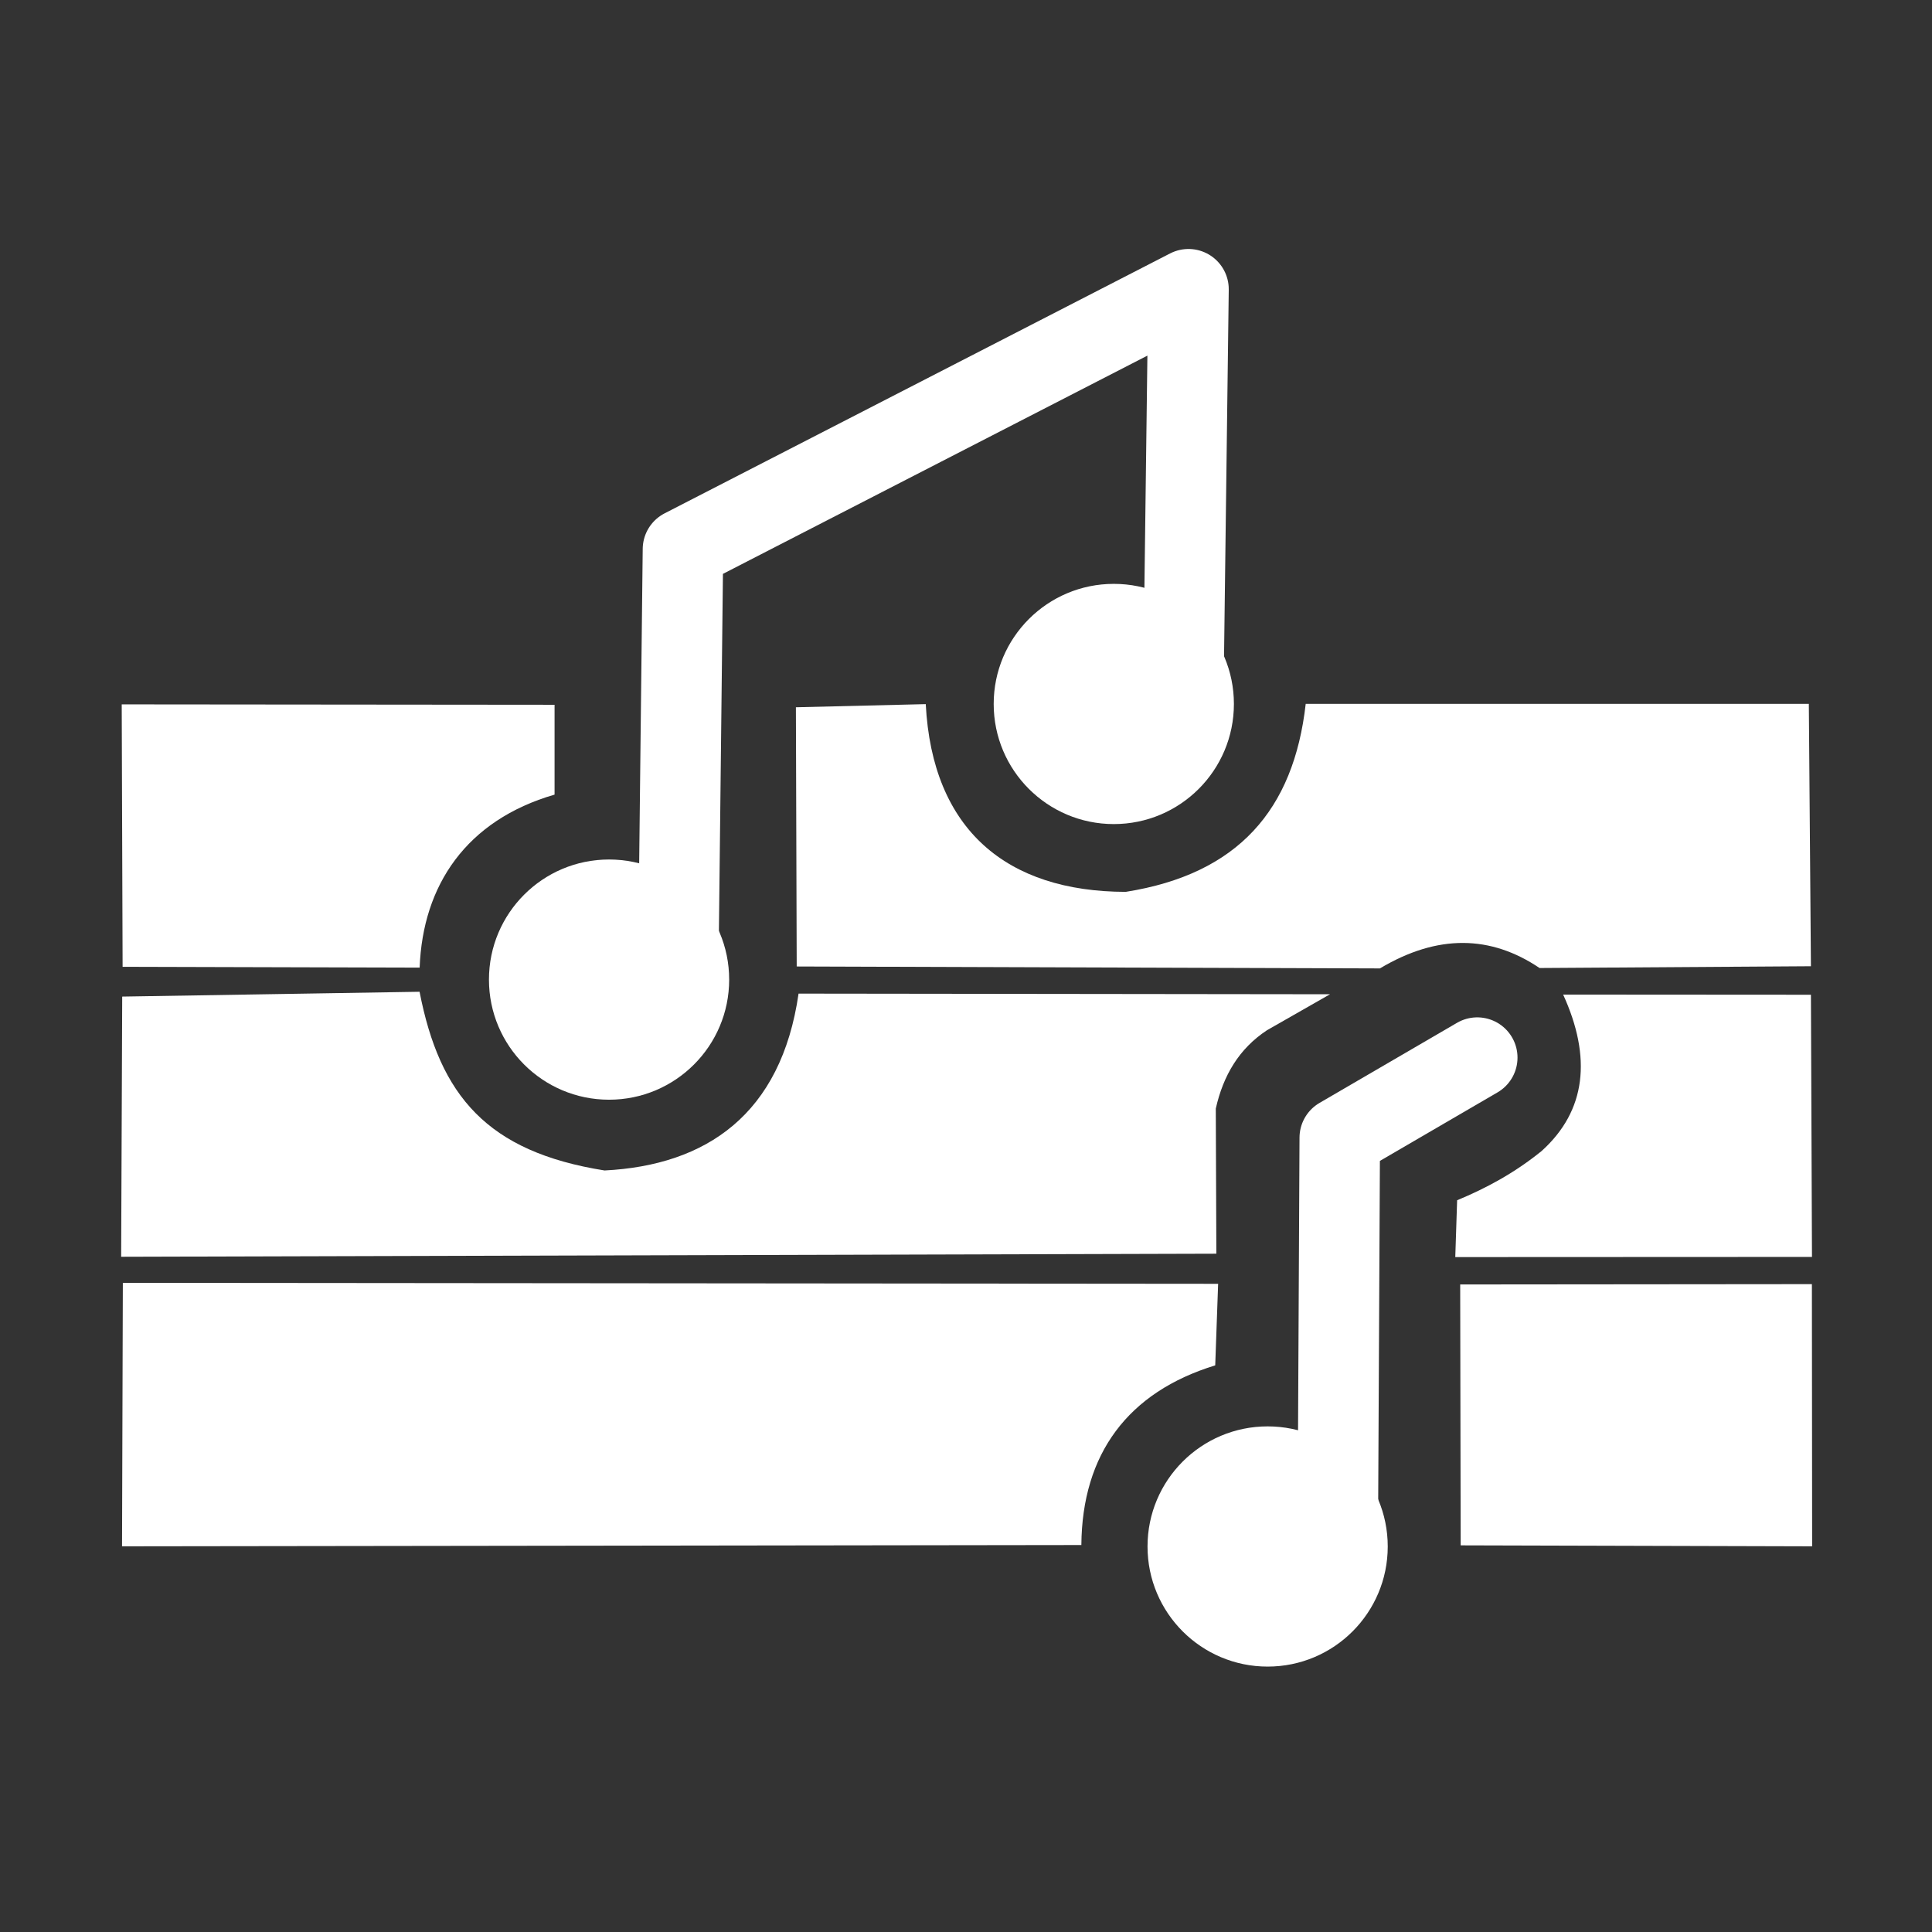
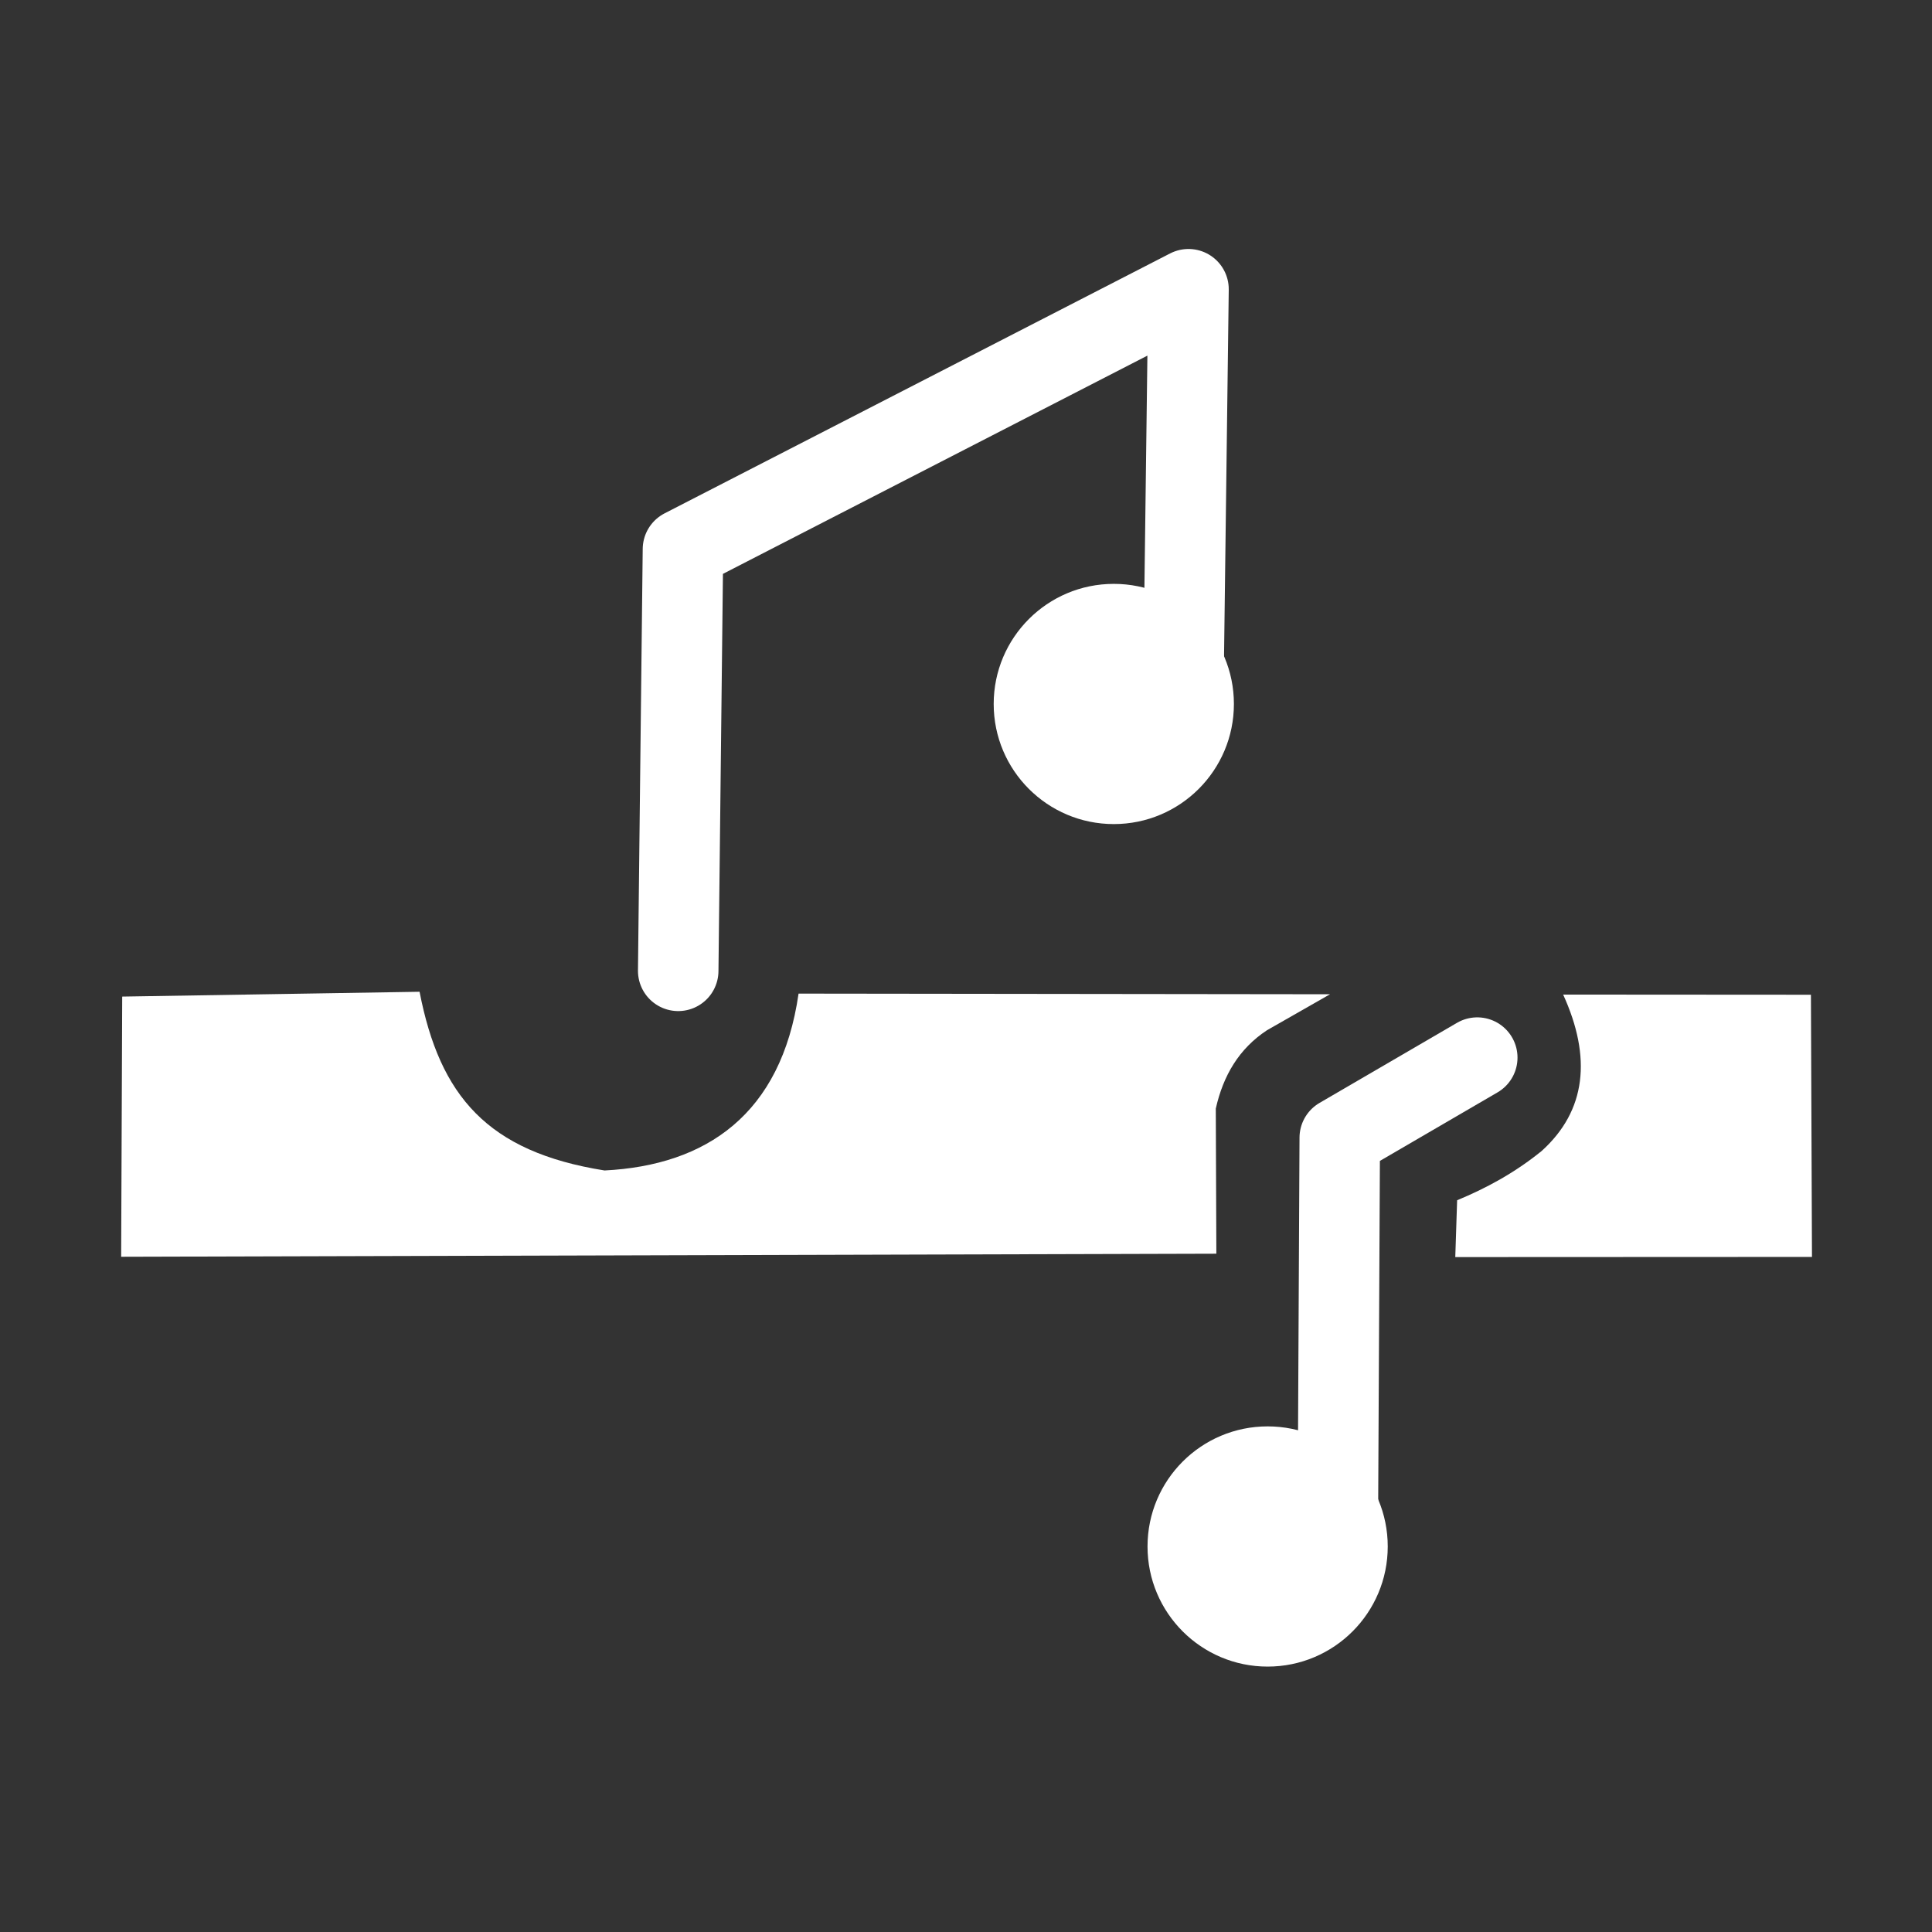
<svg xmlns="http://www.w3.org/2000/svg" width="100%" height="100%" viewBox="0 0 24 24" version="1.1" xml:space="preserve" style="fill-rule:evenodd;clip-rule:evenodd;stroke-linecap:round;stroke-linejoin:round;stroke-miterlimit:1.5;" fill="#fff">
  <rect x="0" y="0" width="24" height="24" fill="#333333" stroke="none" />
-   <path d="M6.889,8.755l0,1.116c-1.096,0.318 -1.638,1.126 -1.676,2.149l-3.69,-0.01l-0.011,-3.26l5.377,0.005Z" />
-   <path d="M9.887,8.786l1.613,-0.039c0.081,1.563 1.007,2.329 2.484,2.332c1.395,-0.221 2.087,-1.018 2.236,-2.335l6.25,0l0.026,3.259l-3.371,0.022c-0.606,-0.408 -1.264,-0.424 -1.983,0.005l-7.245,-0.024l-0.01,-3.22Z" />
  <path d="M1.518,12.38l3.694,-0.06c0.251,1.292 0.839,1.988 2.298,2.22c1.265,-0.064 2.194,-0.698 2.41,-2.197l6.602,0.008l-0.783,0.447c-0.348,0.229 -0.544,0.564 -0.636,0.973l0.007,1.803l-13.605,0.038l0.013,-3.232Z" />
  <path d="M19.418,12.355l3.078,0.002l0.013,3.257l-4.431,0.002l0.023,-0.706c0.357,-0.148 0.708,-0.335 1.05,-0.612c0.556,-0.502 0.622,-1.165 0.267,-1.943Z" />
-   <path d="M1.526,15.936l13.606,0.012l-0.036,1.013c-1.086,0.333 -1.654,1.101 -1.663,2.232l-11.917,0.016l0.01,-3.273Z" />
-   <path d="M18.139,15.956l4.369,-0.004l0.003,3.257l-4.366,-0.012l-0.006,-3.241Z" />
  <circle cx="15.747" cy="19.211" r="1.492" />
-   <circle cx="7.566" cy="12.169" r="1.492" />
  <circle cx="13.836" cy="8.745" r="1.492" />
  <path d="M8.425,12.06l0.059,-5.238l6.28,-3.229l-0.06,4.672" style="fill:none;stroke:#fff;stroke-width:1px;" />
  <path d="M16.618,19.127l0.025,-4.994l1.708,-0.995" style="fill:none;stroke:#fff;stroke-width:1px;" />
</svg>